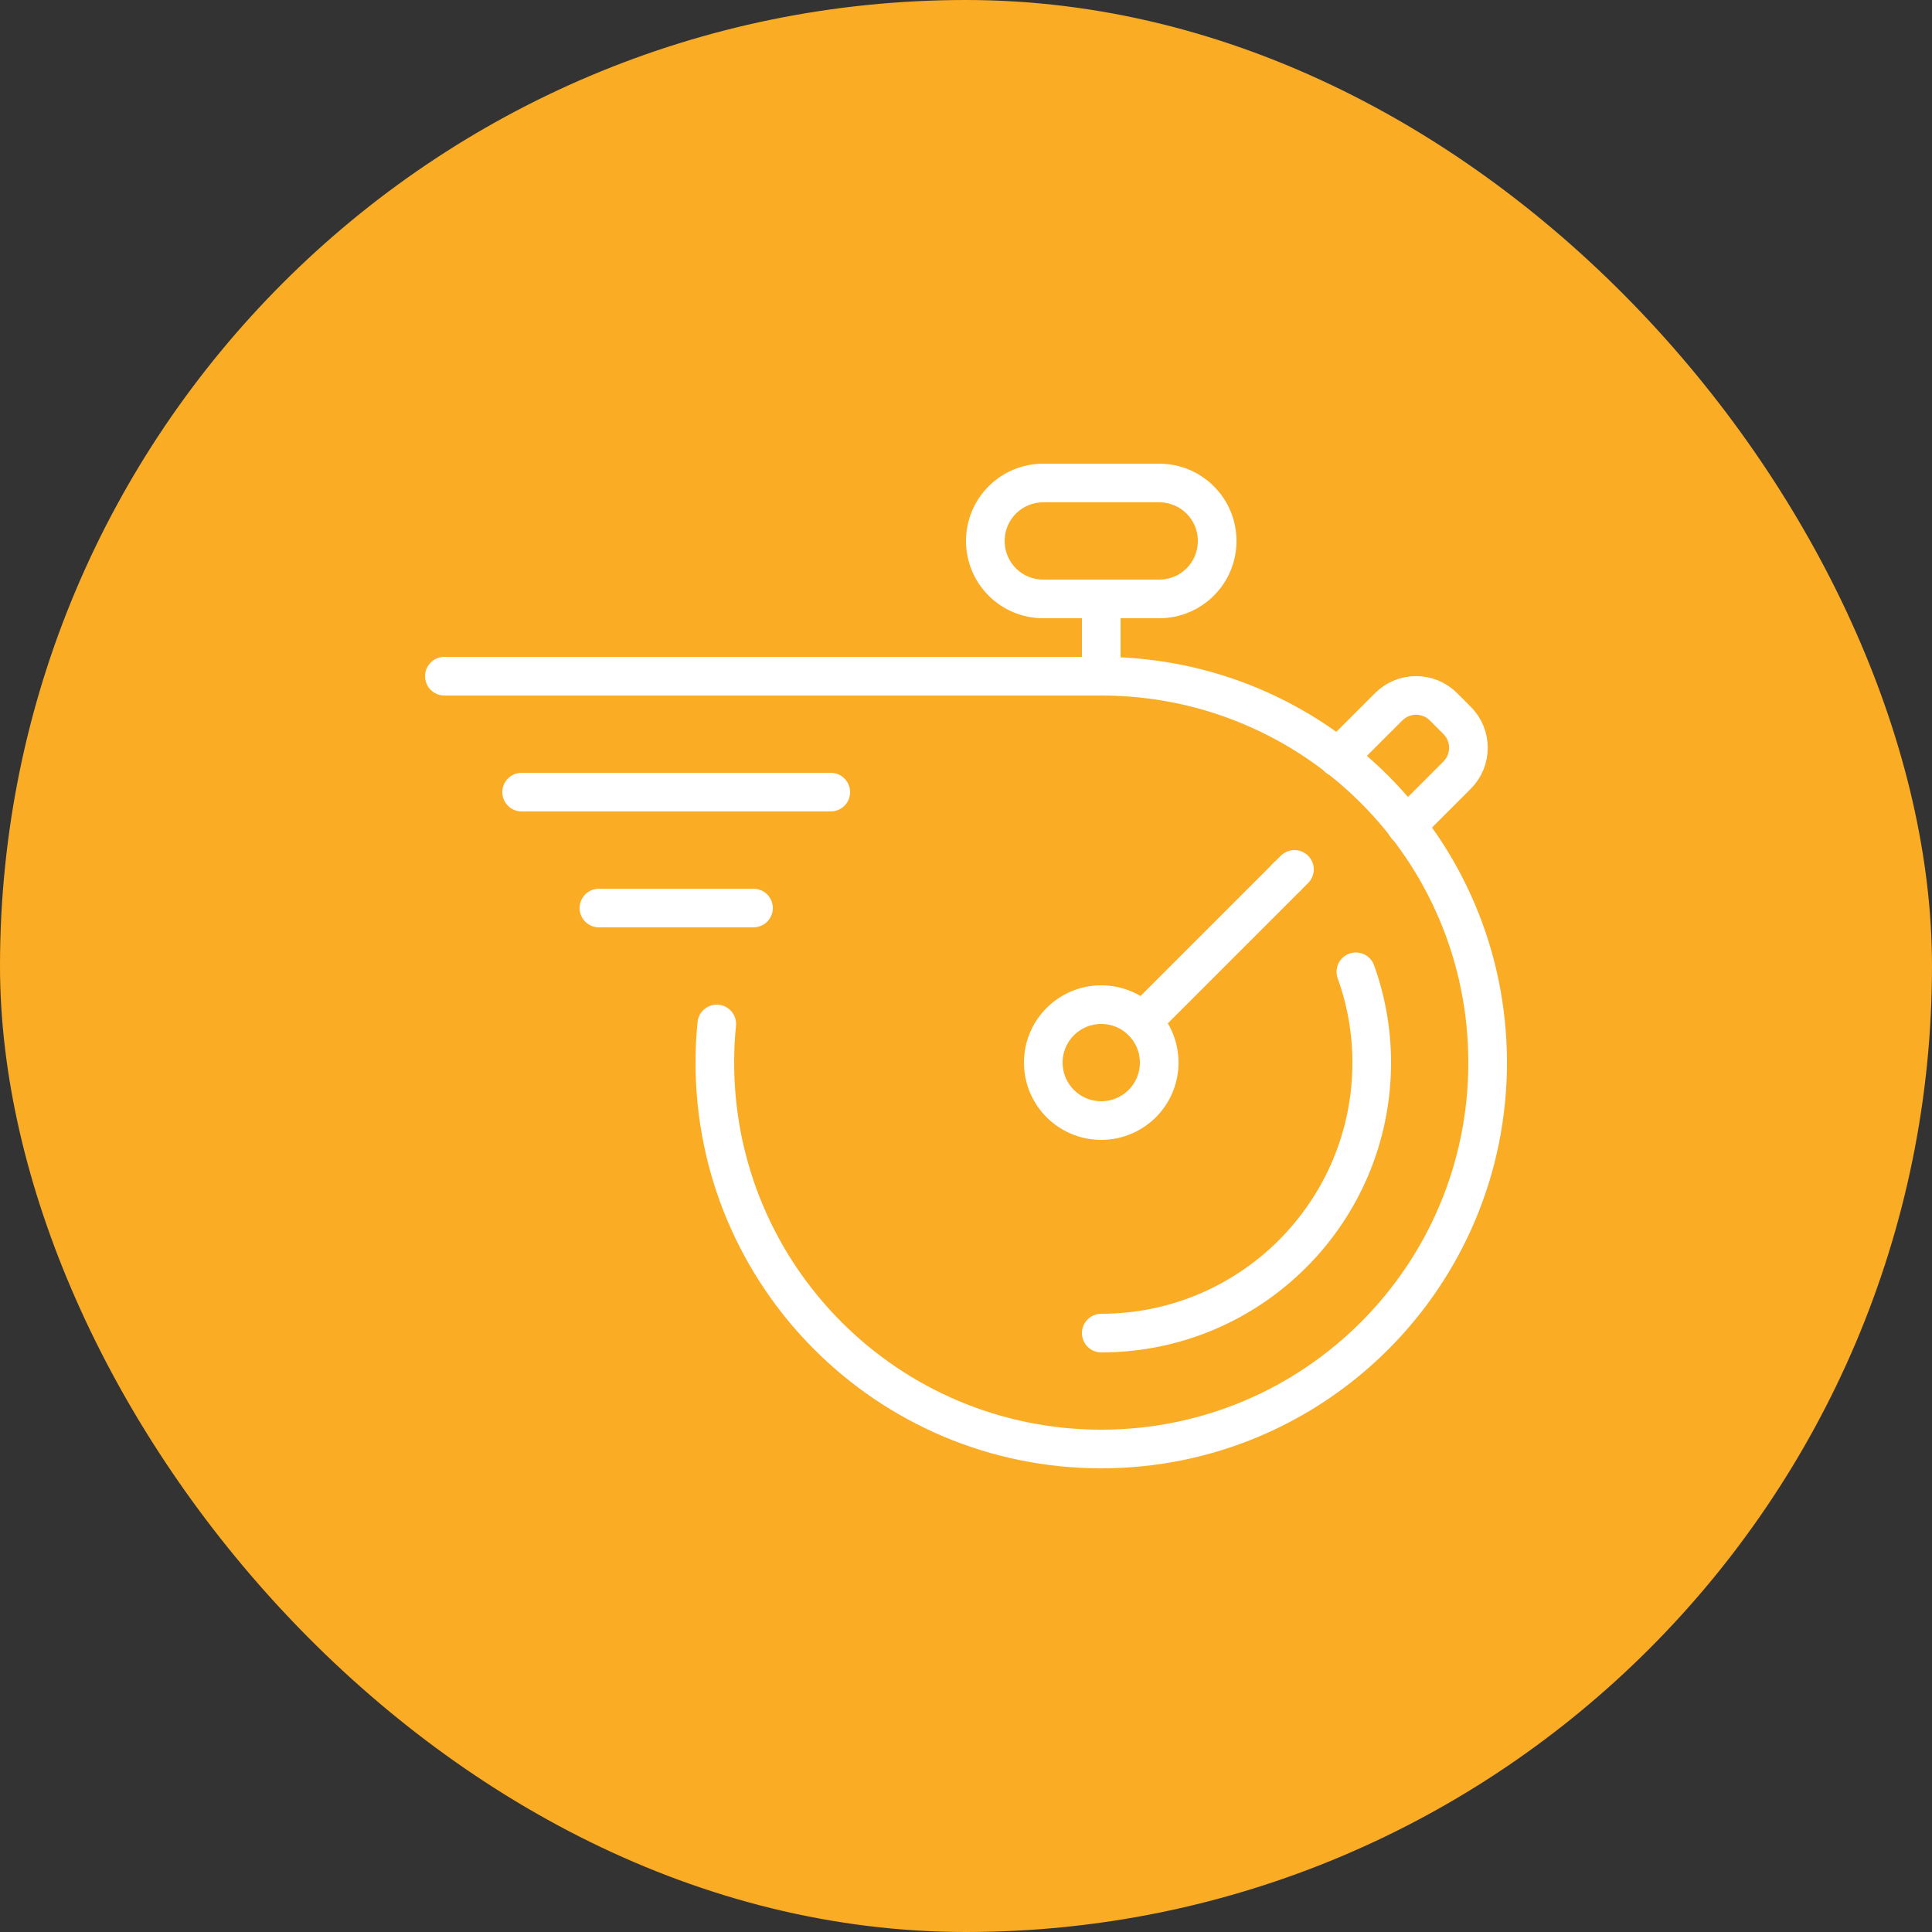
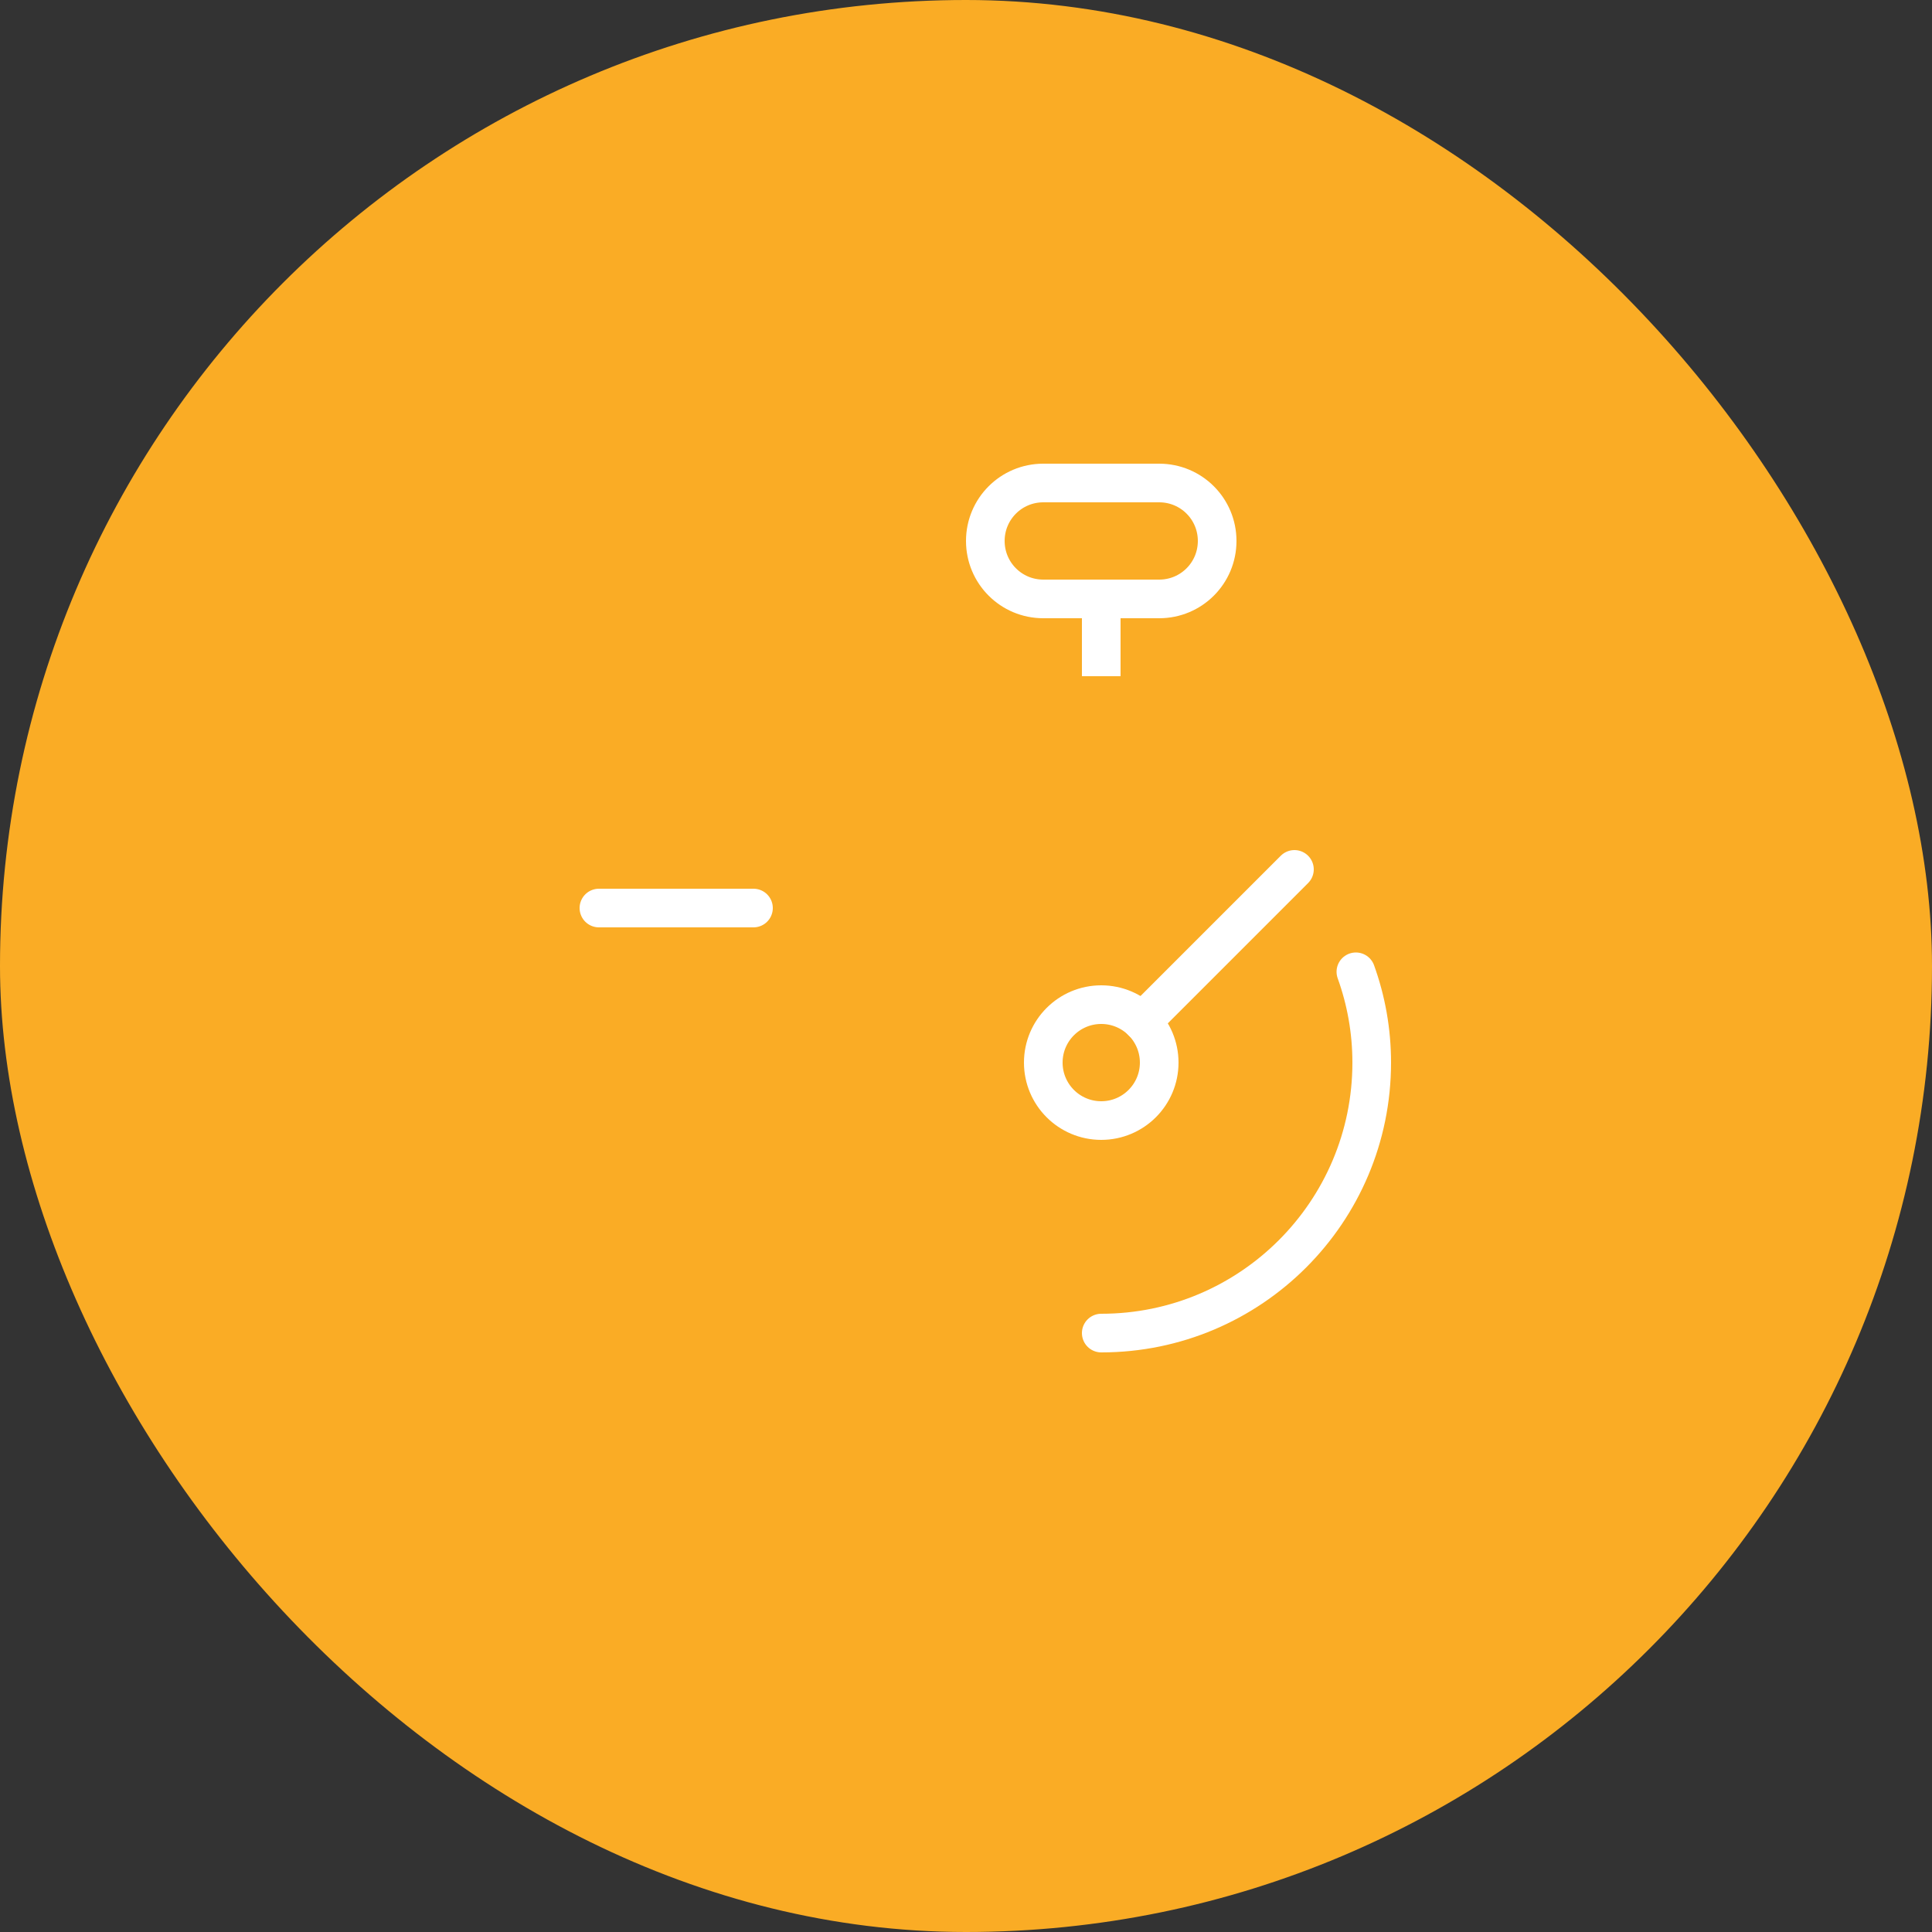
<svg xmlns="http://www.w3.org/2000/svg" id="Layer_1650a5cd5023b8" data-name="Layer 1" viewBox="0 0 100 100" aria-hidden="true" width="100px" height="100px">
  <rect x="0" y="0" width="100" height="100" fill="#333333" stroke="none" />
  <defs>
    <linearGradient class="cerosgradient" data-cerosgradient="true" id="CerosGradient_id323e4ca58" gradientUnits="userSpaceOnUse" x1="50%" y1="100%" x2="50%" y2="0%">
      <stop offset="0%" stop-color="#d1d1d1" />
      <stop offset="100%" stop-color="#d1d1d1" />
    </linearGradient>
    <linearGradient />
    <style>
      .cls-1-650a5cd5023b8{
        stroke-linecap: round;
      }

      .cls-1-650a5cd5023b8, .cls-2-650a5cd5023b8{
        fill: none;
        stroke: #fff;
        stroke-linejoin: round;
        stroke-width: 2px;
      }

      .cls-3-650a5cd5023b8{
        fill: #faac25;
        stroke-width: 0px;
      }
    </style>
  </defs>
  <rect class="cls-3-650a5cd5023b8" x="0" y="0" width="100" height="100" rx="50" ry="50" />
  <g>
    <circle class="cls-1-650a5cd5023b8" cx="57" cy="55" r="3" />
-     <path class="cls-1-650a5cd5023b8" d="m66.6,45.39h0s0,0,0,0Z" />
    <line class="cls-1-650a5cd5023b8" x1="67" y1="45" x2="59.12" y2="52.88" />
-     <line class="cls-1-650a5cd5023b8" x1="27" y1="41" x2="43" y2="41" />
    <line class="cls-1-650a5cd5023b8" x1="31" y1="47" x2="39" y2="47" />
-     <path class="cls-1-650a5cd5023b8" d="m37.1,53c-.07.66-.1,1.32-.1,2,0,11.05,8.95,20,20,20s20-8.95,20-20-8.95-20-20-20H23" />
    <path class="cls-1-650a5cd5023b8" d="m60,31h-6c-1.66,0-3-1.34-3-3h0c0-1.66,1.34-3,3-3h6c1.66,0,3,1.34,3,3h0c0,1.66-1.34,3-3,3Z" />
    <line class="cls-2-650a5cd5023b8" x1="57" y1="35" x2="57" y2="31" />
-     <path class="cls-1-650a5cd5023b8" d="m72.79,42.75l2.63-2.63c.78-.78.78-2.05,0-2.83l-.71-.71c-.78-.78-2.05-.78-2.83,0l-2.63,2.63" />
    <path class="cls-1-650a5cd5023b8" d="m57,69c7.73,0,14-6.27,14-14,0-1.65-.29-3.23-.82-4.7" />
  </g>
</svg>